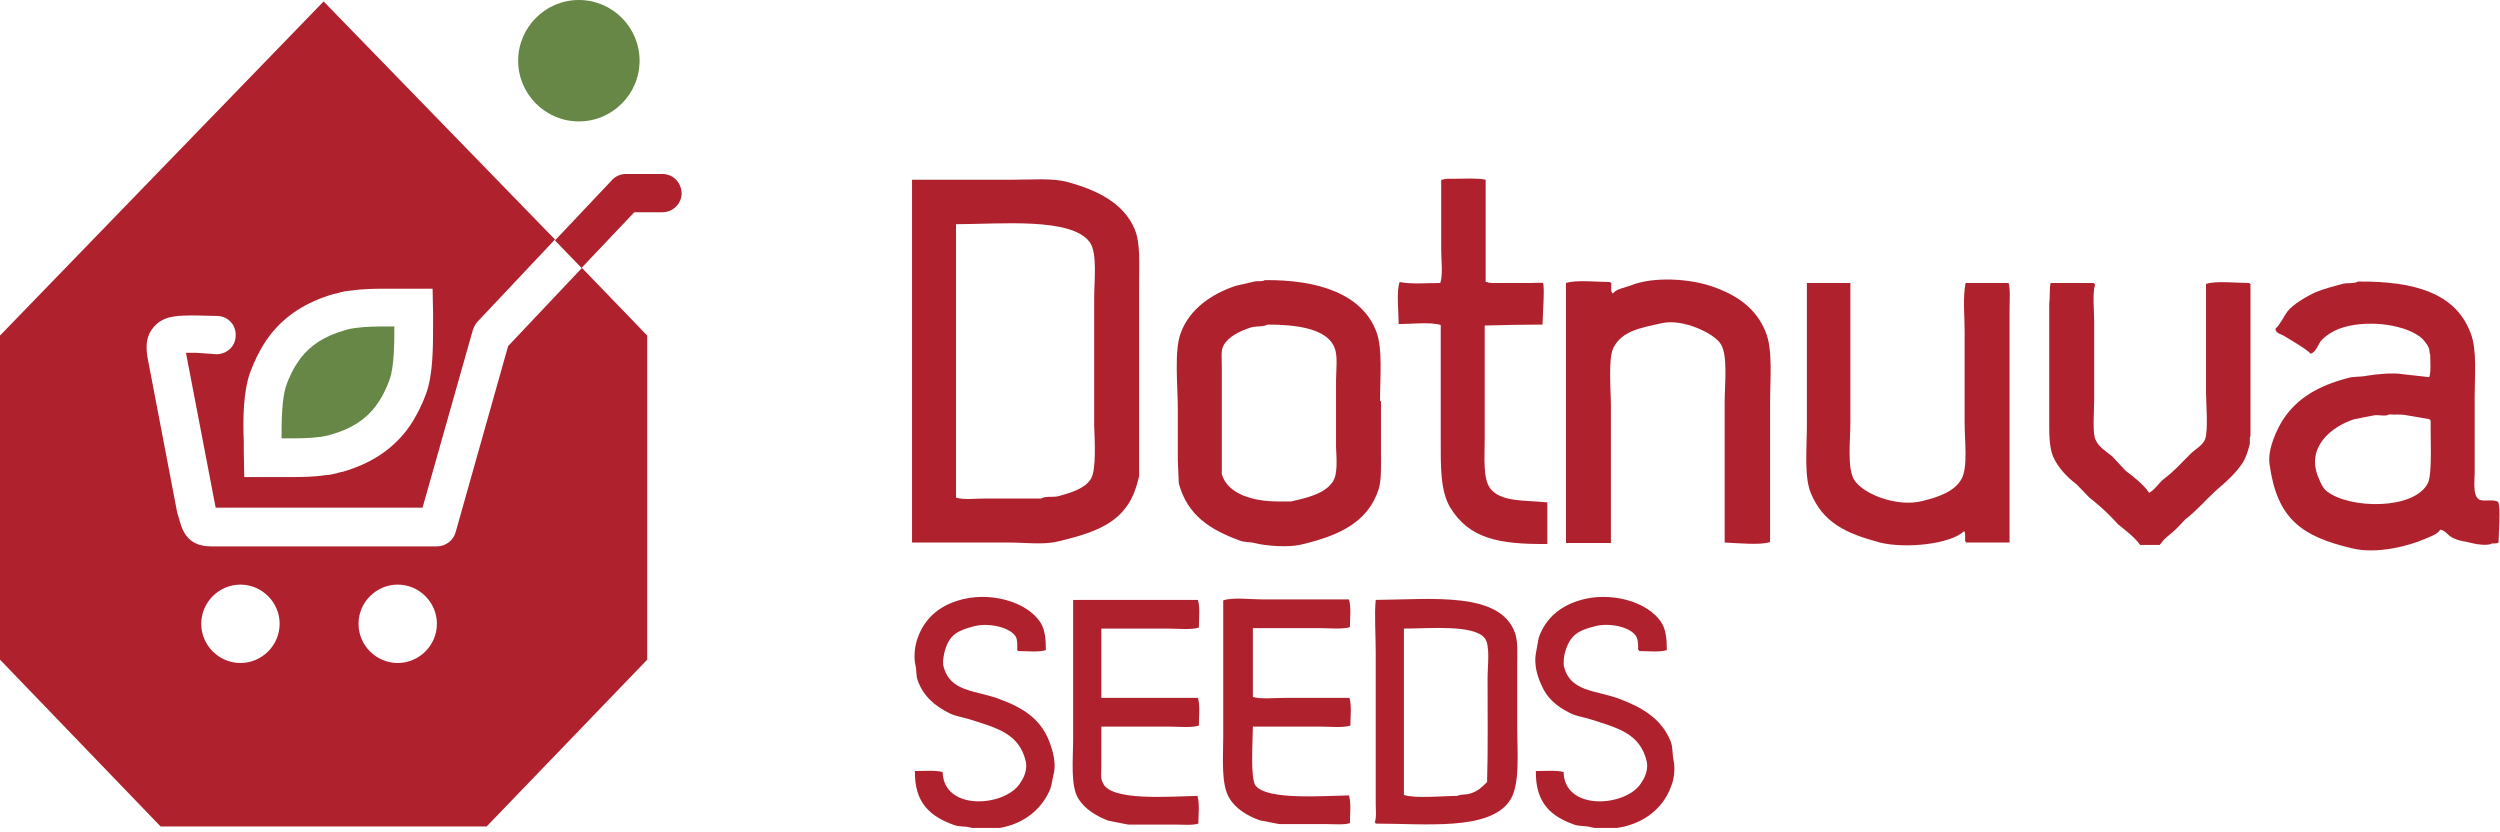
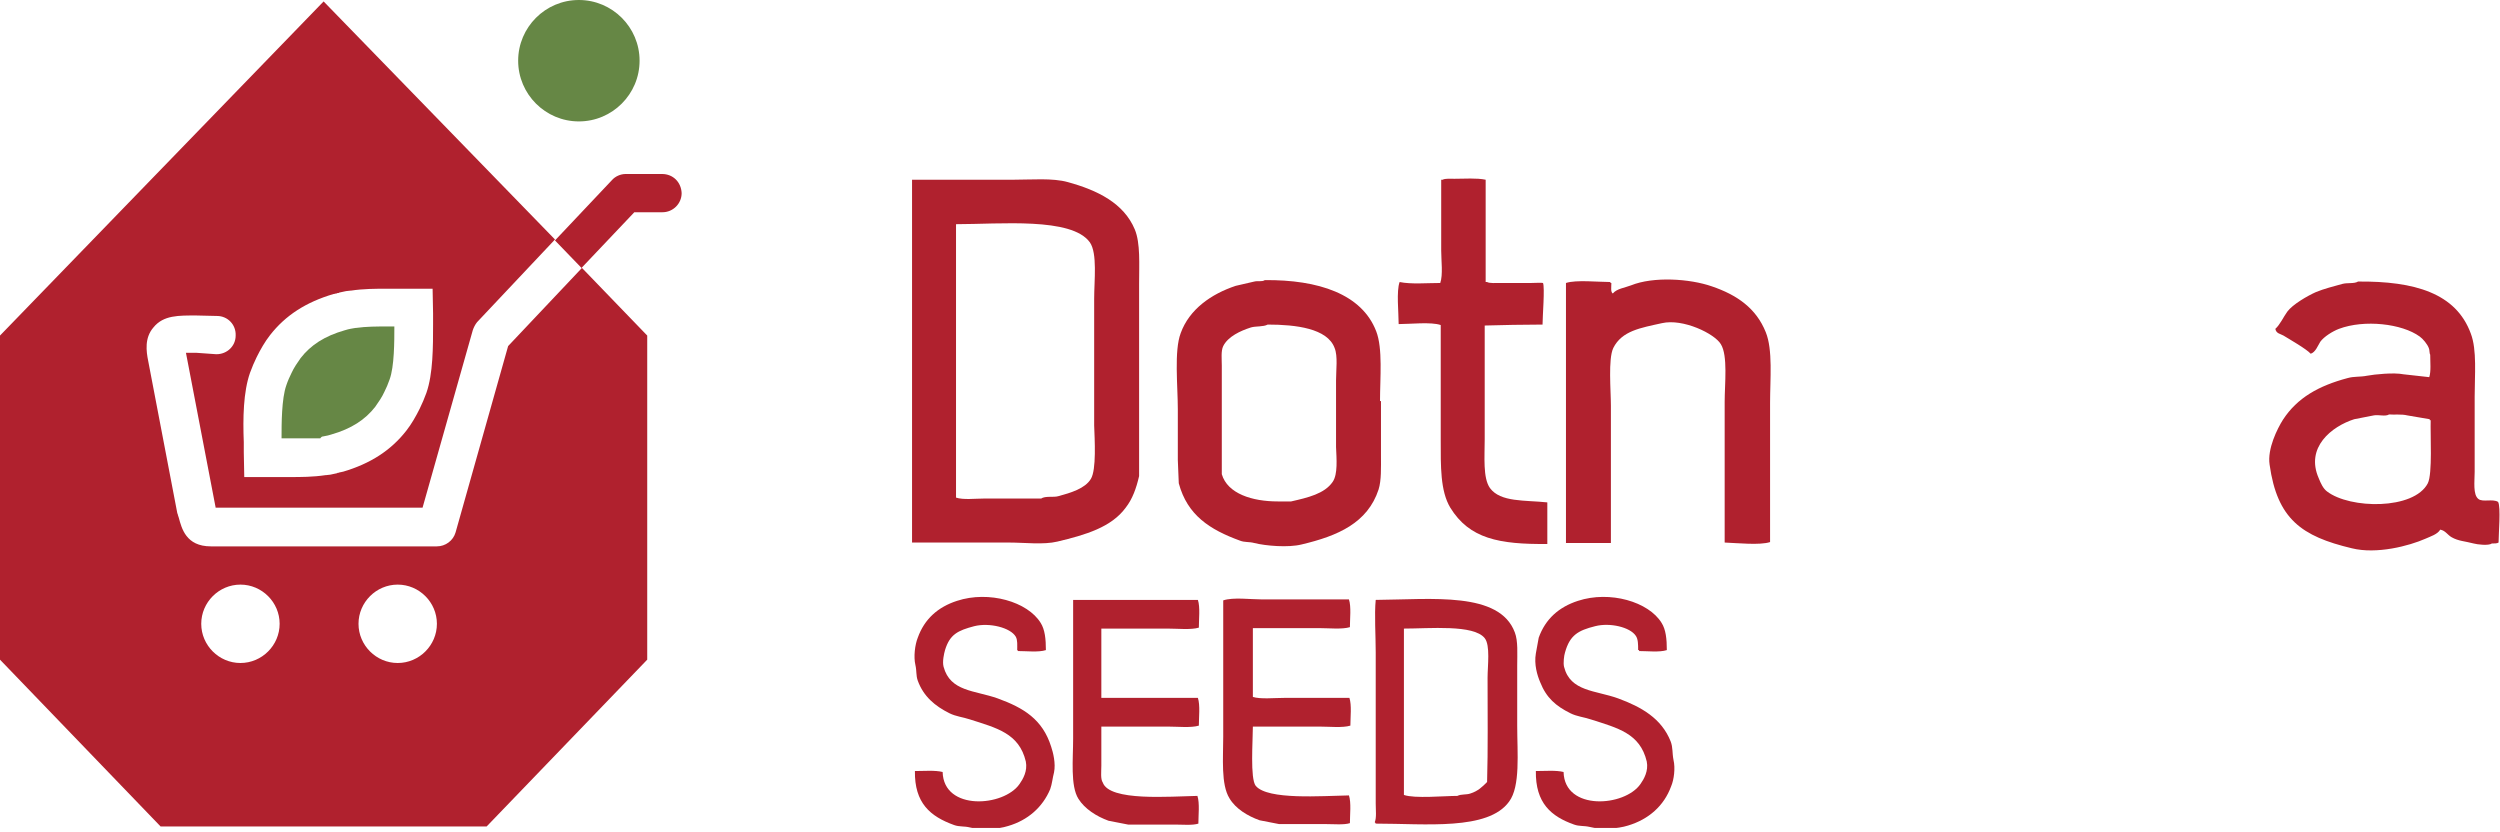
<svg xmlns="http://www.w3.org/2000/svg" width="523" height="174" viewBox="0 0 523 174" fill="none">
  <g clip-path="url(#clip0_21_2200)">
    <path fill-rule="evenodd" clip-rule="evenodd" d="M317.4 151.8V139.2C317.4 136.8 317.6 134.1 316.9 132.3C313.7 123.7 299.6 125.4 287.8 125.5C287.5 128.5 287.8 133 287.8 136.5V159V168.1C287.8 169.4 288 171.1 287.6 172C287.7 172.2 287.7 172 287.8 172.3C298.2 172.3 311.3 173.8 315.7 167.7C318.1 164.5 317.4 157.5 317.4 151.8ZM311.1 163.6C310.1 164.6 309.2 165.5 307.6 166C306.8 166.3 305.6 166.1 304.9 166.5C302.2 166.5 295.9 167.1 293.7 166.3V131.5C299 131.5 308.3 130.6 310.6 133.5C311.8 135 311.2 139.3 311.2 141.8C311.2 149.1 311.3 156.7 311.1 163.6Z" fill="#B0212E" />
    <path fill-rule="evenodd" clip-rule="evenodd" d="M262.1 131.5V145.8C263.7 146.3 266.6 146 268.6 146H282.3C282.8 147.5 282.5 150.1 282.5 151.8C280.9 152.3 278 152 276 152H262.1C262.1 154.9 261.5 162.9 262.7 164.4C265.2 167.4 276.5 166.5 282.2 166.4C282.7 167.9 282.4 170.5 282.4 172.2C281.2 172.6 279 172.4 277.5 172.4H267.6C266.2 172.1 264.9 171.9 263.5 171.6C261 170.7 258.5 169.2 257.2 167C255.4 164.1 255.9 158.6 255.9 154.1V125.6C258 124.9 261.6 125.4 264.1 125.4H282.2C282.7 126.9 282.4 129.5 282.4 131.2C280.8 131.7 277.9 131.4 275.9 131.4H262.1V131.5Z" fill="#B0212E" />
    <path fill-rule="evenodd" clip-rule="evenodd" d="M224.5 125.5H250.6C251.1 127 250.8 129.6 250.8 131.3C249.2 131.8 246.3 131.5 244.3 131.5H230.4V146H250.6C251.1 147.5 250.8 150.1 250.8 151.8C249.2 152.3 246.3 152 244.3 152H230.4V160.2C230.4 161.4 230.2 163 230.7 163.7C232.1 167.7 244.8 166.6 250.5 166.5C251 168 250.7 170.6 250.7 172.3C249.5 172.7 247.3 172.5 245.8 172.5H236C234.6 172.2 233.3 172 231.9 171.7C229.4 170.8 226.9 169.2 225.6 167.1C223.9 164.4 224.5 158.8 224.5 154.5V125.5Z" fill="#B0212E" />
    <path fill-rule="evenodd" clip-rule="evenodd" d="M321.3 161.3C323.2 161.3 325.5 161.1 327.1 161.5C327.3 169.7 339.9 168.8 343.2 164C343.9 163 344.9 161.3 344.5 159.3C343.1 153.4 338.4 152.3 332.8 150.5C331.3 150 329.9 149.9 328.5 149.2C325.5 147.7 323.5 146 322.2 142.7C321.6 141.3 320.9 139 321.3 136.7C321.5 135.6 321.7 134.5 321.9 133.4C323.3 129.5 326.1 127 330.1 125.7C336.8 123.5 344.9 125.9 347.6 130.3C348.5 131.7 348.7 133.7 348.7 136C347.2 136.5 344.6 136.2 342.9 136.2V136H342.7C342.7 134.8 342.7 133.7 342.2 133C341 131.2 336.8 130.2 333.7 131C330.1 131.9 328.4 132.9 327.4 136.5C327.2 137.1 327 138.7 327.2 139.5C328.5 144.7 333.8 144.4 338.5 146.1C343.4 147.9 347.6 150.3 349.5 155.1C350 156.4 349.8 157.5 350.1 159C350.5 160.7 350.2 163.1 349.6 164.5C348.1 168.6 344.9 171.4 340.6 172.7C338.4 173.4 334.9 173.6 332.6 173C331.3 172.7 330.4 172.9 329.3 172.5C324.5 170.8 321.2 168 321.3 161.3Z" fill="#B0212E" />
    <path fill-rule="evenodd" clip-rule="evenodd" d="M191.4 161.3C193.3 161.3 195.6 161.1 197.2 161.5C197.4 169.7 210 168.8 213.3 164C214 163 215 161.3 214.6 159.3C213.2 153.4 208.5 152.3 202.9 150.5C201.4 150 200 149.9 198.6 149.2C195.6 147.7 193.2 145.7 192 142.4C191.6 141.3 191.8 140.4 191.5 139.1C191.1 137.4 191.4 134.9 192 133.4C193.4 129.5 196.2 127 200.2 125.7C206.9 123.5 215 125.9 217.7 130.3C218.6 131.7 218.8 133.7 218.8 136C217.3 136.5 214.7 136.2 213 136.2C212.9 136 213 136.2 212.8 136C212.8 135 212.9 133.9 212.5 133.2C211.4 131.3 207 130.2 203.8 131C200.4 131.9 198.7 132.7 197.7 136C197.5 136.7 197.1 138.4 197.4 139.5C198.8 144.7 203.9 144.4 208.7 146.1C214.2 148.1 218.1 150.5 219.9 156.2C220.3 157.4 220.9 159.7 220.5 161.6C220.2 162.7 220.1 164 219.7 165.1C218.1 168.9 215 171.6 210.9 172.8C208.7 173.5 205.2 173.7 202.9 173.1C201.7 172.8 200.7 173 199.6 172.6C194.6 170.8 191.3 168 191.4 161.3Z" fill="#B0212E" />
    <path fill-rule="evenodd" clip-rule="evenodd" d="M522.6 105C521.5 104.3 519.4 105.1 518.5 104.4C517.3 103.5 517.7 100.7 517.7 98.7V83C517.7 78.5 518.2 73.2 516.9 69.8C513.8 61.3 505.1 58.8 493.3 58.9C492.5 59.4 491.1 59.1 490 59.4C488.2 59.9 486.2 60.4 484.5 61.1C482.7 61.9 479.6 63.7 478.5 65.2C477.7 66.3 477 67.9 476 68.8C476.2 69.8 477 69.8 477.7 70.2C479 71 482.5 73 483.4 74C484.4 73.7 484.9 72.3 485.4 71.5C486.2 70.4 488 69.3 489.3 68.8C494.6 66.8 502.5 67.7 506.2 70.4C506.9 70.9 507.8 72 508.1 72.8C508.3 73.2 508.2 73.9 508.4 74.2C508.4 75.7 508.6 77.7 508.2 78.9C506.4 78.7 504.6 78.5 502.8 78.3C500.8 77.9 496.8 78.3 495.2 78.6C493.7 78.9 492.5 78.7 491.1 79.1C485.1 80.7 480.6 83.2 477.6 87.8C476.4 89.7 474.3 93.9 474.8 97.2C476.4 108.6 481.5 112.2 492 114.7C497.2 116 504 114.2 507.4 112.7C508.5 112.2 509.9 111.8 510.5 110.8C511.6 111 512 111.9 512.9 112.4C514.3 113.2 515.6 113.2 517.5 113.7C518.2 113.9 520.6 114.2 521.3 113.7C521.9 113.7 522.4 113.7 522.7 113.5C522.7 111.8 523.2 106 522.6 105ZM507.9 101.1C505 106.7 491.6 106.5 486.8 102.8C486 102.2 485.5 101.1 485.1 100.1C482.2 93.6 487.8 89.2 492.5 87.7C493.9 87.4 495.2 87.2 496.6 86.9C497.6 86.7 499 87.2 499.8 86.7C500.8 86.8 502.4 86.6 503.6 86.9C505.2 87.2 506.7 87.4 508.3 87.7V87.9H508.5C508.4 91 508.9 99.1 507.9 101.1Z" fill="#B0212E" />
    <path fill-rule="evenodd" clip-rule="evenodd" d="M288.7 83.9C288.7 79.1 289.3 72.9 287.9 69.3C284.9 61.5 275.8 58.5 264.6 58.6C264 59 263.2 58.7 262.4 58.9C261.1 59.2 259.8 59.5 258.5 59.8C253.4 61.5 248.8 64.7 247 69.7C245.6 73.4 246.4 80.8 246.4 85.6V96.2C246.5 97.8 246.5 99.5 246.6 101.1C248.4 107.8 253.1 110.8 259.4 113.1C260.4 113.5 261.3 113.3 262.4 113.6C264.8 114.2 269.5 114.6 272.3 113.9C279.9 112.1 286.1 109.4 288.4 102.4C289 100.5 288.9 97.8 288.9 95.3V83.9H288.7ZM278.8 100.8C277.1 103.3 273.6 104.1 270.1 104.9H267.3C262 104.9 256.8 103.3 255.6 99.2V85.2V76.5C255.6 75.1 255.4 73.4 255.9 72.4C256.9 70.4 259.5 69.2 261.7 68.5C262.7 68.2 264.3 68.4 265.2 67.9C271.1 67.9 277.7 68.7 279.2 72.8C279.9 74.5 279.5 77.4 279.5 79.6V93.5C279.6 96 279.9 99.2 278.8 100.8Z" fill="#B0212E" />
-     <path fill-rule="evenodd" clip-rule="evenodd" d="M429 59.2H438C438.1 59.4 438.1 59.4 438.3 59.5C437.7 61.4 438.1 64.8 438.1 67.1V83.8C438.1 85.7 437.7 90.8 438.4 92C438.9 93.4 440.8 94.6 441.9 95.5C442.8 96.5 443.8 97.5 444.7 98.5C446.3 99.7 448.5 101.4 449.6 103.1C450.9 102.4 451.6 101 452.8 100.1C454.8 98.6 456.5 96.7 458.3 94.9C459.2 94 460.8 93.2 461.3 91.9C462 90.1 461.5 84.4 461.5 82V59.4C463.5 58.7 468 59.2 470.5 59.2C470.7 59.3 470.5 59.3 470.8 59.4V91.2C470.5 91.7 470.8 92.4 470.6 93.1C470.3 94.2 469.9 95.6 469.3 96.6C467.8 99 465.7 100.8 463.6 102.6C461.4 104.6 459.5 106.9 457.1 108.7C456.5 109.4 455.8 110.1 455.2 110.7C454.4 111.5 453.5 112.1 452.7 112.9C452.4 113.3 452.1 113.6 451.8 114H447.7C446.8 112.6 444.5 110.8 443.1 109.7C442.5 109 441.8 108.3 441.2 107.7C439.9 106.4 438.5 105.2 437.1 104.1C436.2 103.2 435.3 102.2 434.4 101.3C432.5 99.9 430.5 97.8 429.5 95.5C428.6 93.3 428.7 90.2 428.7 87.2V72.8V63.4C428.9 62 428.7 60.2 429 59.2Z" fill="#B0212E" />
-     <path fill-rule="evenodd" clip-rule="evenodd" d="M378 59.2H387.1V88.3C387.1 92.1 386.4 98 387.9 100.4C389.7 103.3 396.8 106.2 402.2 104.8C405.5 104 409 102.8 410.4 100.1C411.7 97.6 411 92.2 411 88.6V69.3C411 66.1 410.6 62.2 411.2 59.2H420.2C420.6 60.6 420.4 62.9 420.4 64.6V75.9V113.5H411.3V113.3H411.1C411.1 112.6 411.2 111.5 410.9 111.1C408 113.9 398.5 114.8 393.3 113.5C386.2 111.6 381.4 109.4 378.8 103.1C377.4 99.7 378 93.6 378 88.9V59.2Z" fill="#B0212E" />
    <path fill-rule="evenodd" clip-rule="evenodd" d="M360.8 113.5V84.1C360.8 80.3 361.5 74.4 360 72C358.7 69.8 352.1 66.6 347.7 67.6C343.2 68.6 339.3 69.2 337.5 72.8C336.4 75.1 337 81.7 337 84.9V113.6H327.6V59.2C329.7 58.5 334.4 59 336.9 59V59.2H337.1C337.1 60 336.9 61.1 337.4 61.4C338.2 60.4 339.9 60.2 341.2 59.7C345.9 57.8 353.5 58.3 358.1 59.9C363.4 61.7 367.4 64.5 369.4 69.5C370.9 73.2 370.3 79.3 370.3 84.3V113.4C368.2 114.1 363.4 113.6 360.8 113.5Z" fill="#B0212E" />
    <path fill-rule="evenodd" clip-rule="evenodd" d="M237.4 48C235.1 42.5 229.6 39.8 223.4 38.1C220.2 37.2 215.8 37.6 211.9 37.6H190.8V113.5H211.1C214.3 113.5 218.3 114 221.2 113.3C227.1 111.9 232.5 110.3 235.5 106.2C236.9 104.4 237.7 102.2 238.3 99.6V80.2V59.4C238.3 55.3 238.6 50.9 237.4 48ZM228.2 100.2C227 102.2 224 103.1 221.4 103.8C220.4 104.1 218.7 103.7 217.8 104.3H205.7C204 104.3 201.5 104.6 200 104.1V46.9C209.2 46.9 224.2 45.4 228 50.7C229.6 53 228.9 58.7 228.9 62.5V89C229 91.9 229.4 98.3 228.2 100.2Z" fill="#B0212E" />
    <path fill-rule="evenodd" clip-rule="evenodd" d="M322.7 67.9C318.6 67.9 314.4 68 310.6 68.1V91.9C310.6 95.5 310.2 100 311.7 102.1C313.9 105.1 319 104.6 323.7 105.1V113.8C313.6 113.9 307.4 112.7 303.4 106.2C301.3 102.7 301.4 97.6 301.4 91.9V68C299.4 67.3 295 67.8 292.6 67.8C292.6 65.4 292.1 60.9 292.8 59C295.2 59.5 298.6 59.2 301.3 59.2C301.9 57.5 301.5 54.5 301.5 52.4V37.6H301.8C302.3 37.3 303.6 37.4 304.3 37.4C306.4 37.4 308.9 37.2 310.8 37.6V59H311.1C311.6 59.3 313 59.2 313.8 59.2H320.3C321 59.2 322.6 59.1 322.8 59.2C323.2 60.2 322.7 66.2 322.7 67.9Z" fill="#B0212E" />
    <path d="M138.5 36.4H130.9C129.8 36.4 128.7 36.9 128 37.7L116.1 50.3L121.7 56.1L106.3 72.4L95.3 111.4C94.8 113.1 93.2 114.3 91.4 114.3H90.4H72.1H44.1C38.9 114.3 38 110.5 37.4 108.3L37.2 107.7C37.2 107.6 37.2 107.5 37.1 107.4L31 75.5C30.6 73.5 30.2 70.7 32.1 68.5C34.2 65.9 37.4 66 41.1 66L45.4 66.1C47.6 66.1 49.4 67.9 49.3 70.2C49.3 72.4 47.5 74.1 45.3 74.1C45.3 74.1 45.3 74.1 45.2 74.1L41 73.8C40.3 73.8 39.5 73.8 38.9 73.8L45 105.6L45.1 106.1C45.1 106.1 45.1 106.1 45.1 106.2H72.1H88.4L98.9 69.1C99.1 68.5 99.4 67.9 99.8 67.4L116.1 50.1L67.7 0.3L0 70.2V78.6V138L33.6 172.9H101.8L135.4 138V78.6V70.2L121.7 56L132.7 44.4H138.6C140.8 44.4 142.6 42.6 142.6 40.4C142.5 38.1 140.8 36.4 138.5 36.4ZM52.3 78C52.7 76.9 53.2 75.7 53.7 74.7C54.5 73.1 55.4 71.5 56.5 70.1C59.7 66 64 63.2 69.8 61.5H69.9C70 61.5 70.1 61.4 70.3 61.4C70.4 61.4 70.5 61.4 70.6 61.3H70.7C70.8 61.3 70.9 61.3 71 61.2C71.5 61.1 71.9 61 72.4 60.9C72.7 60.9 73 60.8 73.3 60.8H73.4C76 60.4 78.7 60.4 80.8 60.4C81.8 60.4 82.8 60.4 83.8 60.4C84.7 60.4 85.6 60.4 86.5 60.4H90.5L90.6 65.6C90.6 66.2 90.6 66.9 90.6 67.7C90.6 72.6 90.6 78.2 89.2 82.2C88.8 83.3 88.3 84.5 87.8 85.5C87 87.1 86.1 88.7 85 90.1C81.8 94.2 77.5 97 71.7 98.7H71.6C71.5 98.7 71.4 98.8 71.2 98.8C71.1 98.8 71 98.8 70.9 98.9H70.8C70.7 98.9 70.6 98.9 70.5 99C70 99.1 69.6 99.2 69.1 99.3C68.8 99.3 68.5 99.4 68.2 99.4H68.1C65.5 99.8 62.8 99.8 60.7 99.8C60.6 99.8 60.4 99.8 60.3 99.8C59.4 99.8 58.6 99.8 57.7 99.8C56.8 99.8 55.9 99.8 55.1 99.8H51.1L51 94.6C51 94 51 93.3 51 92.5C50.8 87.5 50.9 82 52.3 78ZM50.3 138.7C45.8 138.7 42.1 135 42.1 130.5C42.1 126 45.8 122.3 50.3 122.3C54.8 122.3 58.5 126 58.5 130.5C58.5 135 54.8 138.7 50.3 138.7ZM83.2 138.7C78.7 138.7 75 135 75 130.5C75 126 78.7 122.3 83.2 122.3C87.7 122.3 91.4 126 91.4 130.5C91.4 135 87.7 138.7 83.2 138.7Z" fill="#B0212E" />
    <path d="M133.8 12.7C133.8 19.7 128.1 25.4 121.1 25.4C114.1 25.4 108.4 19.7 108.4 12.7C108.4 5.7 114.1 0 121.1 0C128.1 0 133.8 5.7 133.8 12.7Z" fill="#668745" />
-     <path fill-rule="evenodd" clip-rule="evenodd" d="M82.5 68.3C81.9 68.3 81.4 68.3 80.8 68.3C78.9 68.3 76.6 68.3 74.5 68.6H74.4C74.2 68.6 74 68.7 73.8 68.7C73.4 68.8 73.1 68.8 72.8 68.9L72.1 69.1C67.9 70.3 65 72.2 62.9 74.9C62.2 75.9 61.5 76.9 61 78C60.6 78.8 60.2 79.7 59.9 80.6C58.9 83.4 58.9 88.7 58.9 91.7C59.5 91.7 60 91.7 60.6 91.7C62.5 91.7 64.8 91.7 66.9 91.4H67C67.2 91.4 67.4 91.3 67.6 91.3C67.9 91.2 68.3 91.2 68.6 91.1L69.3 90.9C73.5 89.7 76.4 87.8 78.5 85.1C79.2 84.1 79.9 83.1 80.4 82C80.8 81.2 81.2 80.3 81.5 79.4C82.5 76.7 82.5 71.4 82.5 68.3Z" fill="#668745" />
+     <path fill-rule="evenodd" clip-rule="evenodd" d="M82.5 68.3C81.9 68.3 81.4 68.3 80.8 68.3C78.9 68.3 76.6 68.3 74.5 68.6H74.4C74.2 68.6 74 68.7 73.8 68.7C73.4 68.8 73.1 68.8 72.8 68.9L72.1 69.1C67.9 70.3 65 72.2 62.9 74.9C62.2 75.9 61.5 76.9 61 78C60.6 78.8 60.2 79.7 59.9 80.6C58.9 83.4 58.9 88.7 58.9 91.7C59.5 91.7 60 91.7 60.6 91.7H67C67.2 91.4 67.4 91.3 67.6 91.3C67.9 91.2 68.3 91.2 68.6 91.1L69.3 90.9C73.5 89.7 76.4 87.8 78.5 85.1C79.2 84.1 79.9 83.1 80.4 82C80.8 81.2 81.2 80.3 81.5 79.4C82.5 76.7 82.5 71.4 82.5 68.3Z" fill="#668745" />
  </g>
  <defs>
    <clipPath id="clip0_21_2200">
      <rect width="522.9" height="173.2" fill="white" />
    </clipPath>
  </defs>
</svg>